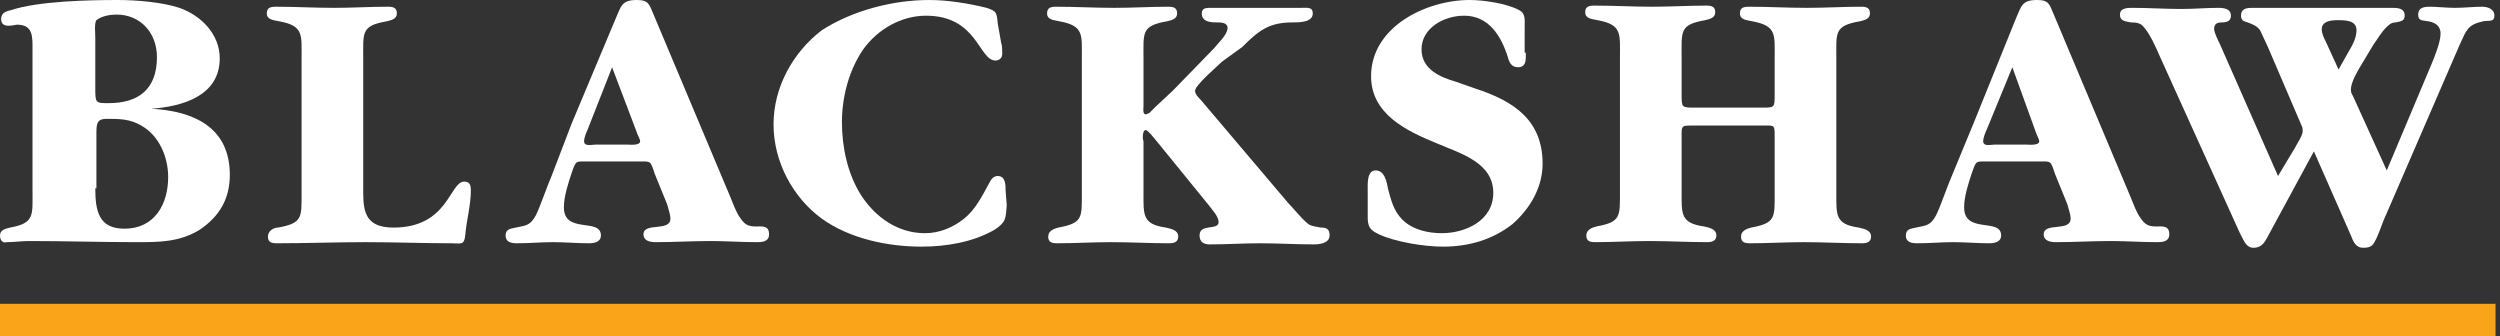
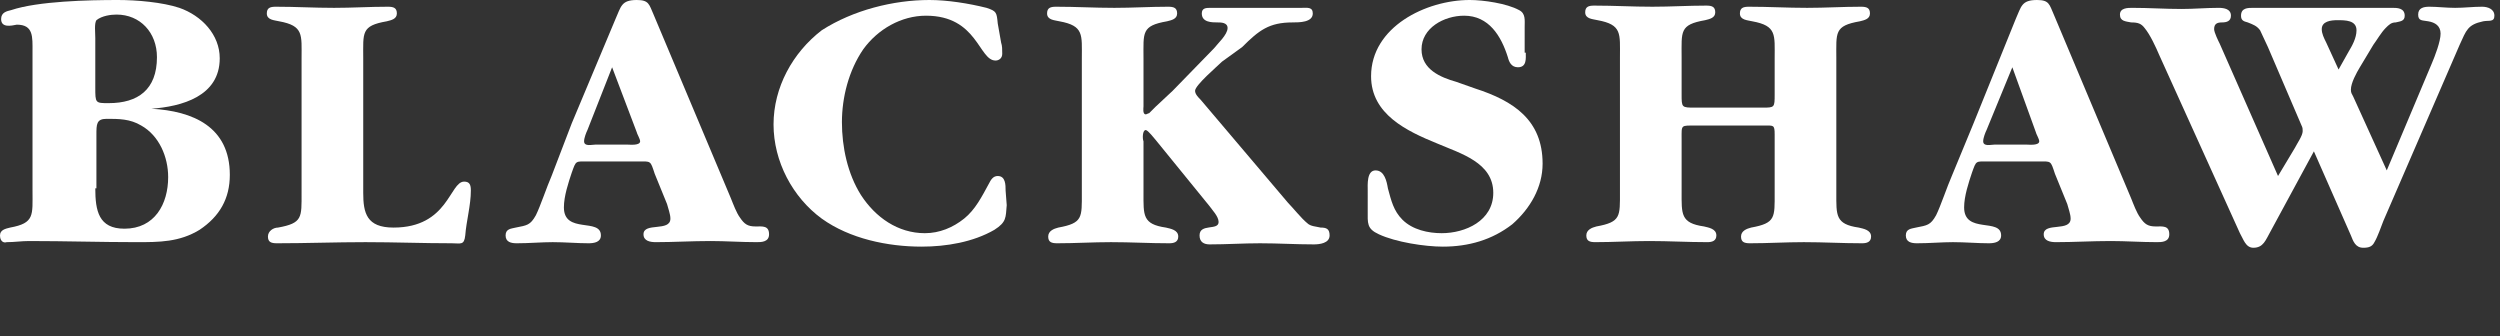
<svg xmlns="http://www.w3.org/2000/svg" version="1.1" id="Layer_1" x="0px" y="0px" viewBox="0 0 223 30" style="enable-background:new 0 0 223 30;" xml:space="preserve">
  <rect x="0" y="0" width="223" height="30" fill="#333333" stroke="none" />
  <style type="text/css">
	.st0{fill:#faa41a;}
	.st1{fill:#FFFFFF;}
</style>
-   <rect x="0" y="27.1" class="st0" width="222.6" height="2.9" />
  <path class="st1" d="M2.9,4.6c0-1.3,0.1-2.4-1.4-2.4C1,2.3,0.1,2.5,0.1,1.7C0.1,1.1,0.6,1,1,0.9C3.4,0.1,7.9,0,10.5,0  c1.7,0,4,0.2,5.5,0.7c2,0.7,3.6,2.4,3.6,4.5c0,3.4-3.4,4.3-6.1,4.5c3.7,0.2,7,1.6,7,5.9c0,2.1-0.9,3.7-2.7,4.9  c-1.8,1.1-3.6,1.1-5.6,1.1c-3.2,0-6.4-0.1-9.6-0.1c-0.7,0-1.3,0.1-2,0.1C0.3,21.7,0,21.5,0,21c0-0.5,0.5-0.6,0.9-0.7  c2.2-0.4,2-1.1,2-3.3V4.6L2.9,4.6z M8.5,7.8c0,1.4,0,1.4,1.2,1.4C12.3,9.2,14,8,14,5.1c0-2.2-1.5-3.8-3.6-3.8  c-0.5,0-1.3,0.1-1.8,0.5C8.4,2.1,8.5,2.9,8.5,3.4V7.8L8.5,7.8z M8.5,16.8c0,2,0.3,3.6,2.6,3.6c2.7,0,3.9-2.2,3.9-4.6  c0-1.8-0.8-3.7-2.4-4.6c-1-0.6-2-0.6-3.1-0.6c-0.9,0-0.9,0.5-0.9,1.4V16.8L8.5,16.8z" />
  <path class="st1" d="M26.9,5.2c0-2.1,0.2-2.9-2-3.3c-0.4-0.1-1.1-0.1-1.1-0.7c0-0.5,0.3-0.6,0.8-0.6c1.8,0,3.4,0.1,5.2,0.1  c1.6,0,3.2-0.1,4.8-0.1c0.5,0,0.8,0.1,0.8,0.6c0,0.5-0.5,0.6-0.9,0.7c-2.3,0.4-2.1,1-2.1,3.3v12c0,1.8,0.3,3.1,2.7,3.1  c4.9,0,5-4.1,6.3-4.1c0.5,0,0.6,0.3,0.6,0.8c0,1.3-0.4,2.7-0.5,4c-0.1,0.9-0.4,0.7-1.2,0.7c-2.6,0-5.1-0.1-7.7-0.1  c-2.6,0-5.3,0.1-7.9,0.1c-0.5,0-0.8-0.1-0.8-0.6c0-0.5,0.5-0.8,0.9-0.8c2.2-0.4,2.1-0.9,2.1-3.1V5.2L26.9,5.2z" />
  <path class="st1" d="M54.9,1.7C55.4,0.6,55.4,0,56.8,0c1.1,0,1.1,0.4,1.5,1.3l6.9,16.4c0.2,0.5,0.5,1.3,0.8,1.7  c0.4,0.6,0.7,0.8,1.4,0.8c0.6,0,1.2-0.1,1.2,0.7c0,0.7-0.7,0.7-1.1,0.7c-1.4,0-2.8-0.1-4.1-0.1c-1.7,0-3.3,0.1-4.9,0.1  c-0.5,0-1.1-0.1-1.1-0.7c0-1.1,2.4-0.2,2.4-1.4c0-0.4-0.2-0.9-0.3-1.3l-1.1-2.7c-0.4-1.2-0.3-1.1-1.5-1.1h-4.4c-1.2,0-1.1-0.1-1.5,1  c-0.3,0.9-0.7,2.1-0.7,3.1c0,2.4,3.3,0.9,3.3,2.5c0,0.6-0.6,0.7-1.1,0.7c-1,0-2.1-0.1-3.2-0.1c-1,0-2.1,0.1-3.2,0.1  c-0.5,0-1-0.1-1-0.7c0-0.6,0.5-0.6,0.9-0.7c1-0.2,1.3-0.2,1.8-1.1c0.4-0.8,1-2.6,1.4-3.5L51,11L54.9,1.7L54.9,1.7z M52.4,11.6  c-0.1,0.2-0.3,0.7-0.3,1c0,0.5,0.7,0.3,1,0.3H56c0.2,0,1.1,0.1,1.1-0.3c0-0.2-0.3-0.7-0.3-0.8L54.6,6L52.4,11.6L52.4,11.6z" />
  <path class="st1" d="M89.8,18.3c-0.1,1.1,0,1.5-1.1,2.2c-1.9,1.1-4.3,1.5-6.5,1.5c-3,0-6.4-0.7-8.9-2.5c-2.6-1.9-4.3-5.1-4.3-8.4  c0-3.3,1.7-6.4,4.3-8.4C76.1,0.9,79.7,0,82.9,0c1.6,0,3.5,0.3,5.1,0.7C88.9,1,88.9,1.1,89,2.1l0.3,1.7c0.1,0.3,0.1,0.6,0.1,1  c0,0.4-0.3,0.6-0.6,0.6c-1.5,0-1.6-4-6.2-4c-2.2,0-4.3,1.2-5.6,3c-1.3,1.9-1.9,4.3-1.9,6.5c0,2.2,0.5,4.6,1.7,6.5  c1.3,2,3.3,3.4,5.7,3.4c1.3,0,2.5-0.5,3.5-1.3c1-0.8,1.6-2,2.2-3.1c0.2-0.4,0.4-0.7,0.8-0.7c0.7,0,0.7,0.8,0.7,1.3L89.8,18.3  L89.8,18.3z" />
  <path class="st1" d="M114.9,18.1c0.4,0.4,1.2,1.4,1.7,1.8c0.3,0.3,0.8,0.3,1.2,0.4c0.5,0,0.8,0.1,0.8,0.7c0,0.7-0.9,0.8-1.4,0.8  c-1.6,0-3.2-0.1-4.8-0.1c-1.5,0-3,0.1-4.5,0.1c-0.5,0-0.9-0.2-0.9-0.8c0-1.1,1.7-0.4,1.7-1.2c0-0.5-0.6-1.1-0.8-1.4l-4.8-5.9  c-0.1-0.1-0.7-0.9-0.9-0.9c-0.3,0-0.3,0.8-0.2,1v4.6c0,2-0.1,2.8,2,3.1c0.4,0.1,1.1,0.2,1.1,0.8c0,0.5-0.4,0.6-0.8,0.6  c-1.8,0-3.4-0.1-5.2-0.1c-1.6,0-3.2,0.1-4.8,0.1c-0.5,0-0.8-0.1-0.8-0.6c0-0.5,0.5-0.7,0.9-0.8c2.2-0.4,2.1-0.9,2.1-3.1v-12  c0-2.1,0.2-2.9-2-3.3c-0.4-0.1-1.1-0.1-1.1-0.7c0-0.5,0.3-0.6,0.8-0.6c1.8,0,3.4,0.1,5.2,0.1c1.6,0,3.2-0.1,4.8-0.1  c0.5,0,0.8,0.1,0.8,0.6c0,0.5-0.5,0.6-0.9,0.7c-2.3,0.4-2.1,1-2.1,3.3v4.3c0,0.1-0.1,0.7,0.2,0.7c0.1,0,0.2-0.1,0.3-0.1  c0.2-0.2,0.4-0.4,0.6-0.6l1.5-1.4l3.7-3.8c0.3-0.4,1.2-1.2,1.2-1.8c0-0.5-0.6-0.5-0.9-0.5c-0.5,0-1.4,0-1.4-0.8  c0-0.5,0.4-0.5,0.8-0.5h8.1c0.5,0,1-0.1,1,0.5c0,0.8-1.2,0.8-1.8,0.8c-2.1,0-3,0.7-4.5,2.2L109,5.5c-0.4,0.4-2.4,2.1-2.4,2.6  c0,0.3,0.3,0.6,0.5,0.8L114.9,18.1L114.9,18.1z" />
  <path class="st1" d="M136.1,4.7c0,0.5,0.1,1.3-0.7,1.3c-0.6,0-0.8-0.5-0.9-0.9c-0.6-1.9-1.7-3.7-3.9-3.7c-1.8,0-3.8,1.1-3.8,3  c0,1.8,1.7,2.5,3.1,2.9l1.7,0.6c3.4,1.1,6,2.8,6,6.7c0,2.1-1.1,4-2.7,5.4c-1.8,1.4-3.9,2-6.2,2c-1.6,0-4.2-0.4-5.7-1.1  c-1.1-0.5-1-1-1-2.1V17c0-0.5-0.1-1.8,0.7-1.8c0.8,0,1,1,1.1,1.6c0.3,1.1,0.5,2,1.3,2.8c0.9,0.9,2.3,1.2,3.5,1.2  c2.1,0,4.6-1.1,4.6-3.6c0-2.7-2.9-3.5-5-4.4c-2.7-1.1-5.9-2.6-5.9-6c0-4.4,4.9-6.8,8.8-6.8c1.2,0,3.3,0.3,4.4,0.9  c0.6,0.3,0.5,0.9,0.5,1.5V4.7L136.1,4.7z" />
  <path class="st1" d="M157.2,9.6c1.1,0,1.1,0,1.1-1.2V5.2c0-2.1,0.2-2.9-2-3.3c-0.4-0.1-1.1-0.1-1.1-0.7c0-0.5,0.3-0.6,0.8-0.6  c1.8,0,3.4,0.1,5.2,0.1c1.6,0,3.2-0.1,4.8-0.1c0.5,0,0.8,0.1,0.8,0.6c0,0.5-0.5,0.6-0.9,0.7c-2.3,0.4-2.1,1-2.1,3.3v12  c0,2-0.1,2.8,2,3.1c0.4,0.1,1.1,0.2,1.1,0.8c0,0.5-0.4,0.6-0.8,0.6c-1.8,0-3.4-0.1-5.2-0.1c-1.6,0-3.2,0.1-4.8,0.1  c-0.5,0-0.8-0.1-0.8-0.6c0-0.5,0.5-0.7,0.9-0.8c2.2-0.4,2.1-0.9,2.1-3.1V12c0-0.9-0.1-0.8-1-0.8h-6c-1.4,0-1.3-0.1-1.3,1.2v4.7  c0,2-0.1,2.8,2,3.1c0.4,0.1,1.1,0.2,1.1,0.8c0,0.5-0.4,0.6-0.8,0.6c-1.8,0-3.4-0.1-5.2-0.1c-1.6,0-3.2,0.1-4.8,0.1  c-0.5,0-0.8-0.1-0.8-0.6c0-0.5,0.5-0.7,0.9-0.8c2.2-0.4,2.1-0.9,2.1-3.1v-12c0-2.1,0.2-2.9-2-3.3c-0.4-0.1-1.1-0.1-1.1-0.7  c0-0.5,0.3-0.6,0.8-0.6c1.8,0,3.4,0.1,5.2,0.1c1.6,0,3.2-0.1,4.8-0.1c0.5,0,0.8,0.1,0.8,0.6c0,0.5-0.5,0.6-0.9,0.7  c-2.3,0.4-2.1,1-2.1,3.3v3.3c0,1.2,0,1.2,1.2,1.2H157.2L157.2,9.6z" />
  <path class="st1" d="M179.8,1.7c0.5-1.1,0.5-1.7,1.9-1.7c1.1,0,1.1,0.4,1.5,1.3l6.9,16.4c0.2,0.5,0.5,1.3,0.8,1.7  c0.4,0.6,0.7,0.8,1.4,0.8c0.6,0,1.2-0.1,1.2,0.7c0,0.7-0.7,0.7-1.1,0.7c-1.4,0-2.8-0.1-4.1-0.1c-1.7,0-3.3,0.1-4.9,0.1  c-0.5,0-1.1-0.1-1.1-0.7c0-1.1,2.4-0.2,2.4-1.4c0-0.4-0.2-0.9-0.3-1.3l-1.1-2.7c-0.4-1.2-0.3-1.1-1.5-1.1h-4.4c-1.2,0-1.1-0.1-1.5,1  c-0.3,0.9-0.7,2.1-0.7,3.1c0,2.4,3.3,0.9,3.3,2.5c0,0.6-0.6,0.7-1.1,0.7c-1,0-2.1-0.1-3.2-0.1c-1,0-2.1,0.1-3.2,0.1  c-0.5,0-1-0.1-1-0.7c0-0.6,0.5-0.6,0.9-0.7c1-0.2,1.3-0.2,1.8-1.1c0.4-0.8,1-2.6,1.4-3.5l1.9-4.6L179.8,1.7L179.8,1.7z M177.2,11.6  c-0.1,0.2-0.3,0.7-0.3,1c0,0.5,0.7,0.3,1,0.3h2.9c0.2,0,1.1,0.1,1.1-0.3c0-0.2-0.3-0.7-0.3-0.8L179.5,6L177.2,11.6L177.2,11.6z" />
  <path class="st1" d="M216.9,5.7c0.3-0.7,0.8-2,0.8-2.7c0-0.7-0.5-1-1.1-1.1c-0.5-0.1-0.9,0-0.9-0.6c0-0.6,0.5-0.7,1-0.7  c0.7,0,1.5,0.1,2.3,0.1c0.8,0,1.6-0.1,2.4-0.1c0.5,0,1.1,0.2,1.1,0.8c0,0.6-0.5,0.4-1,0.5c-1.4,0.3-1.5,0.8-2.1,2.1l-6.8,15.7  c-0.2,0.5-0.5,1.4-0.8,1.9c-0.2,0.4-0.5,0.5-1,0.5c-0.7,0-0.9-0.6-1.1-1.1l-3.3-7.5l-3.9,7.2c-0.4,0.7-0.6,1.4-1.5,1.4  c-0.7,0-0.9-0.8-1.2-1.3l-7.2-15.9c-0.3-0.7-0.8-1.8-1.3-2.4c-0.3-0.4-0.6-0.5-1.2-0.5c-0.5-0.1-1-0.1-1-0.7c0-0.6,0.7-0.6,1.1-0.6  c1.5,0,2.9,0.1,4.4,0.1c1.1,0,2.2-0.1,3.3-0.1c0.5,0,1.1,0.1,1.1,0.7c0,0.5-0.4,0.6-0.8,0.6c-0.4,0-0.7,0.1-0.7,0.6  c0,0.3,0.4,1.1,0.5,1.3l5.2,11.8l1.5-2.5c0.2-0.4,0.7-1.1,0.7-1.5c0-0.2,0-0.3-0.1-0.5l-3-7c-0.2-0.4-0.5-1.1-0.7-1.5  c-0.3-0.4-0.6-0.5-1.1-0.7c-0.4-0.1-0.6-0.2-0.6-0.6c0-0.7,0.6-0.7,1.1-0.7h12.4c0.4,0,1.1,0,1.1,0.7c0,0.5-0.4,0.5-0.8,0.6  c-0.4,0-0.6,0.2-0.9,0.5c-0.4,0.4-0.8,1.1-1.1,1.5l-1.2,2c-0.3,0.5-0.8,1.4-0.8,2c0,0.3,0.1,0.4,0.2,0.6l3,6.6L216.9,5.7L216.9,5.7z   M209.5,4.6c0.3-0.5,0.7-1.2,0.7-1.9c0-0.9-1-0.9-1.7-0.9c-0.6,0-1.4,0.1-1.4,0.8c0,0.4,0.2,0.8,0.4,1.2l1.1,2.4L209.5,4.6  L209.5,4.6z" />
</svg>